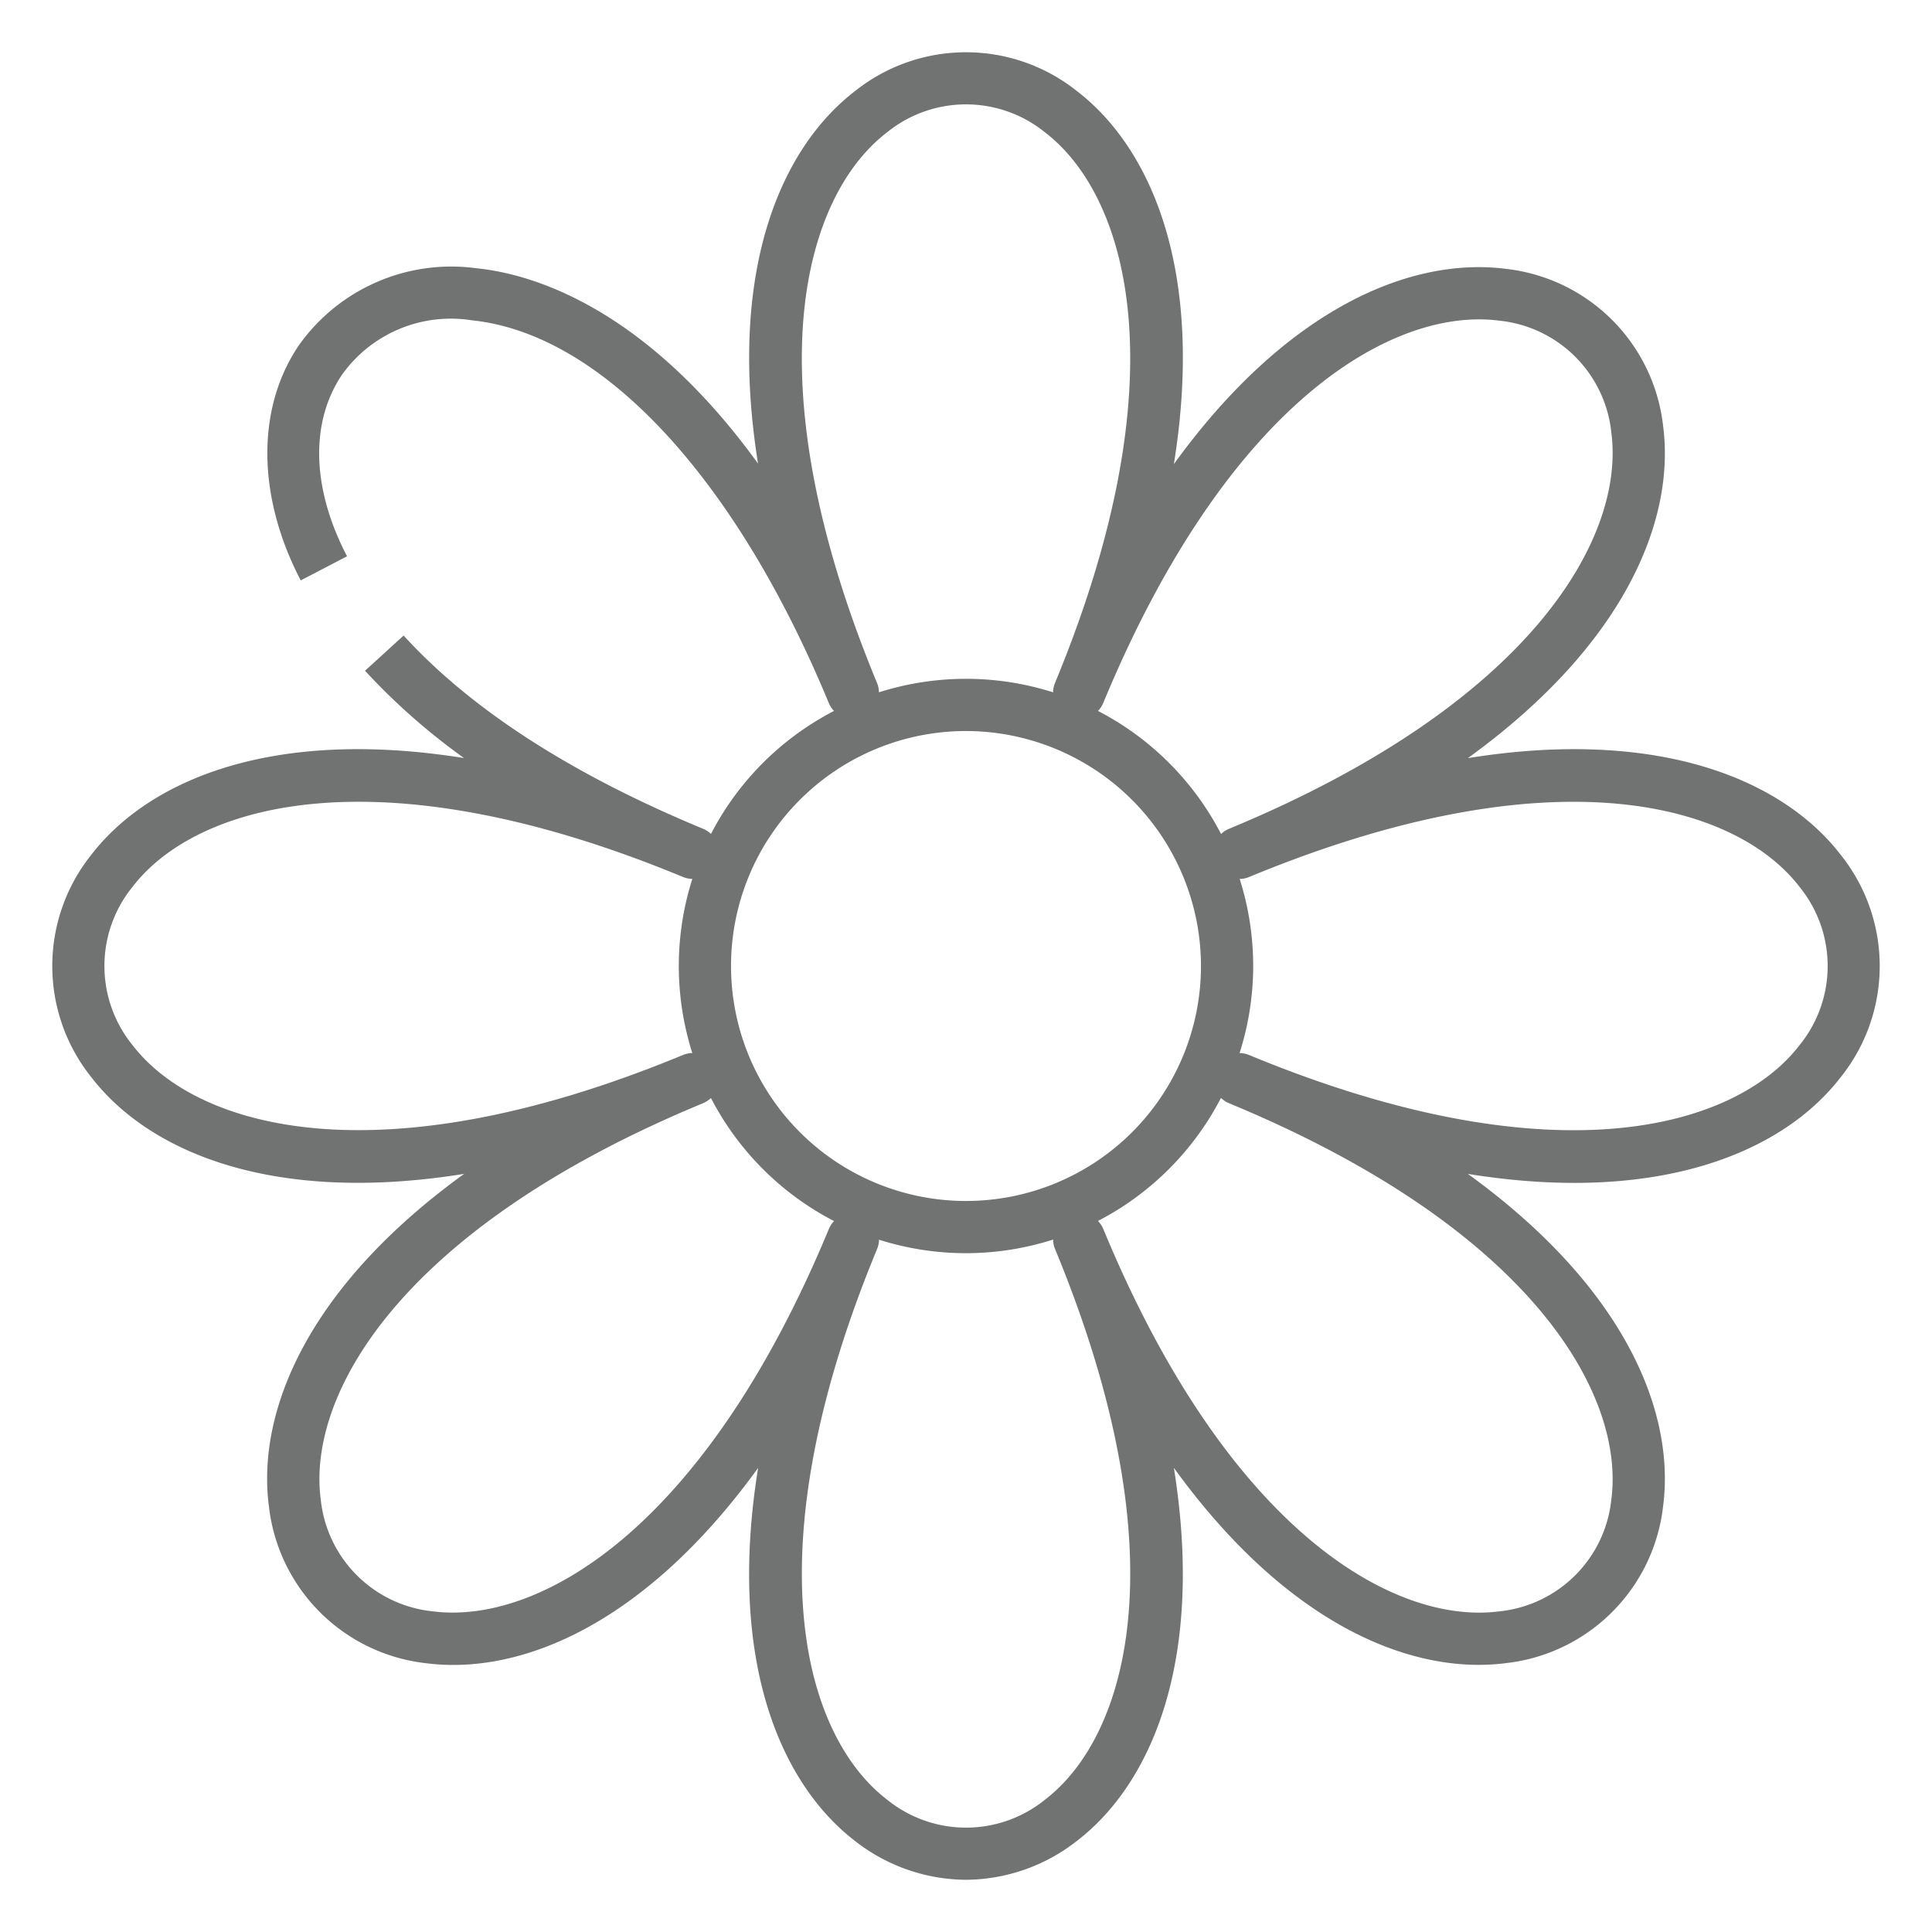
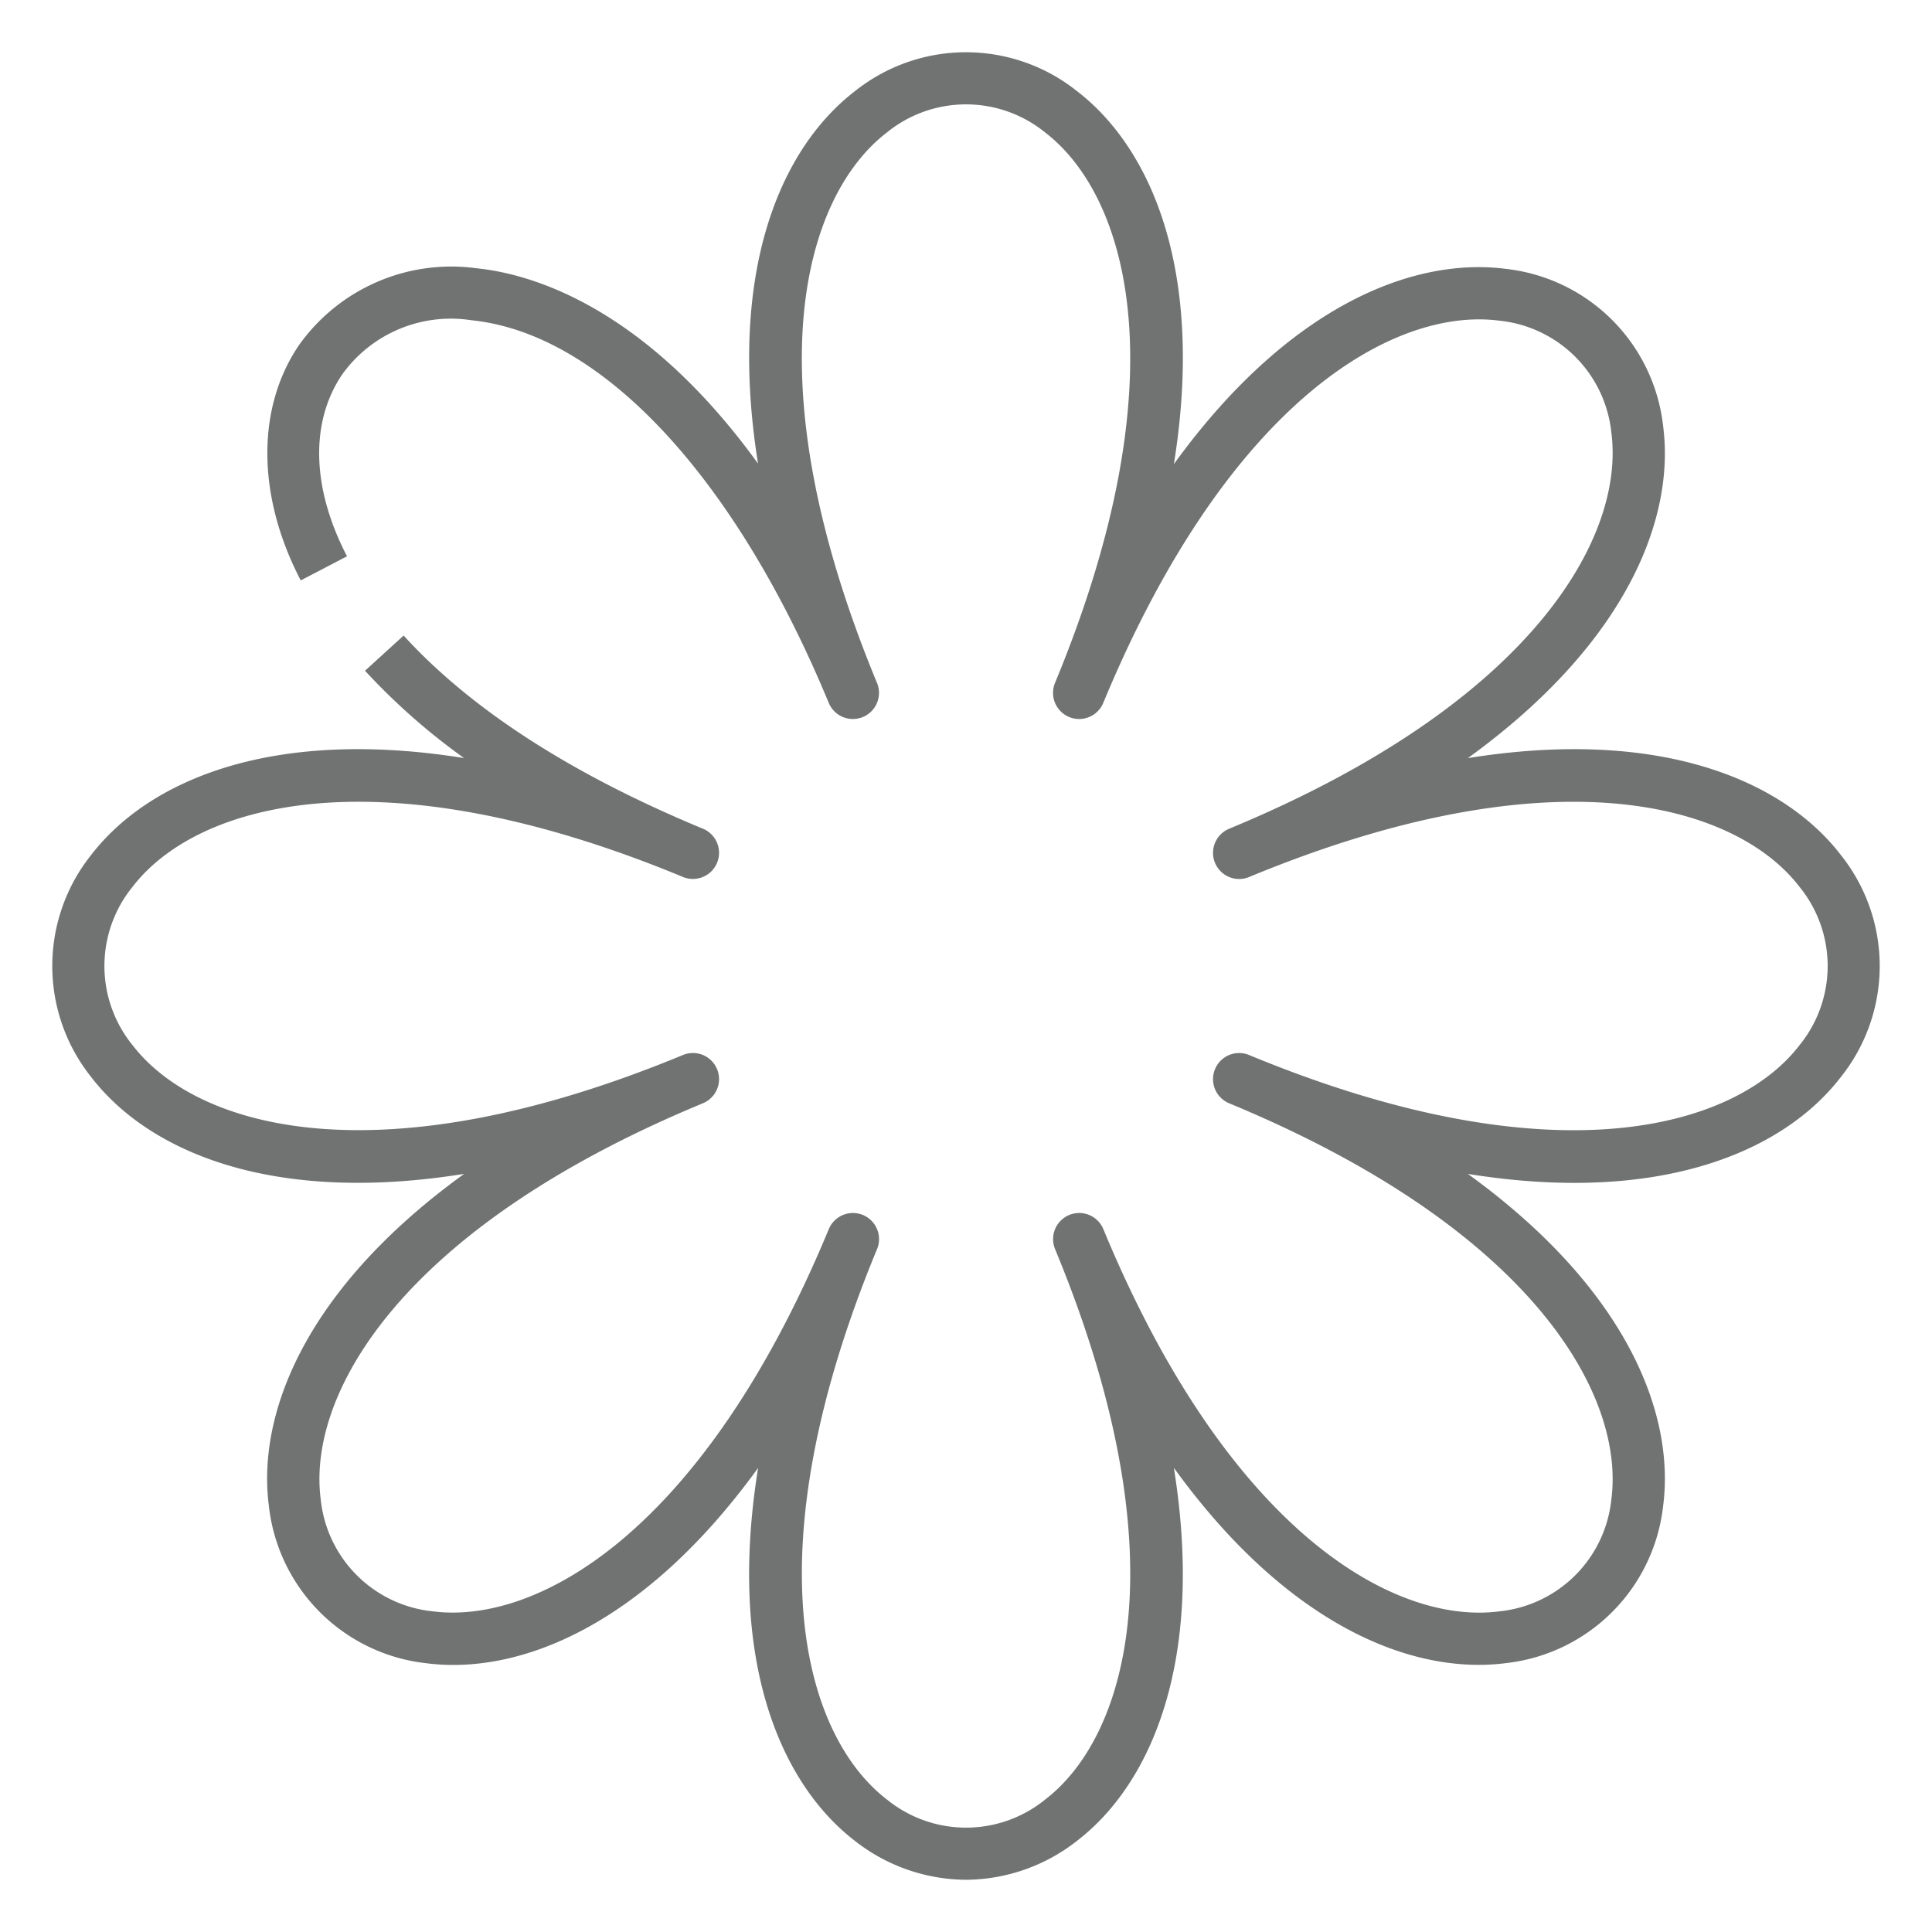
<svg xmlns="http://www.w3.org/2000/svg" id="Icons" height="512px" viewBox="0 0 74 74" width="512px">
  <g>
    <path d="m37 72a6.951 6.951 0 0 1 -4.247-1.484c-2.876-2.208-4.9-6.943-3.716-14.291-4.361 6.029-9.139 7.95-12.732 7.478a6.818 6.818 0 0 1 -6.005-6.009c-.473-3.594 1.448-8.371 7.478-12.732-7.345 1.18-12.083-.838-14.291-3.716a6.816 6.816 0 0 1 0-8.493c2.207-2.876 6.941-4.894 14.287-3.717a24.721 24.721 0 0 1 -3.793-3.345l1.479-1.348c2.572 2.822 6.423 5.309 11.448 7.392l.016.006a1 1 0 0 1 -.766 1.848l-.018-.007c-11.635-4.814-18.619-2.8-21.065.388a4.805 4.805 0 0 0 0 6.059c2.447 3.189 9.437 5.2 21.083.38a1 1 0 1 1 .766 1.848c-11.645 4.823-15.164 11.19-14.639 15.176a4.805 4.805 0 0 0 4.284 4.284c3.986.517 10.353-3 15.176-14.639a1 1 0 1 1 1.848.766c-4.823 11.645-2.81 18.635.38 21.083a4.805 4.805 0 0 0 6.059 0c3.19-2.448 5.2-9.438.38-21.083a1 1 0 0 1 1.848-.766c4.82 11.645 11.185 15.163 15.174 14.64a4.805 4.805 0 0 0 4.284-4.284c.525-3.986-2.994-10.353-14.639-15.176a1 1 0 0 1 .766-1.848c11.646 4.824 18.635 2.81 21.083-.38a4.805 4.805 0 0 0 0-6.059c-2.448-3.19-9.437-5.205-21.083-.38a1 1 0 1 1 -.766-1.848c11.645-4.823 15.164-11.19 14.639-15.176a4.805 4.805 0 0 0 -4.284-4.284c-4-.525-10.354 3-15.176 14.639a1 1 0 1 1 -1.848-.766c4.823-11.645 2.81-18.635-.38-21.083a4.805 4.805 0 0 0 -6.059 0c-3.188 2.447-5.2 9.433-.386 21.069l.006.014a1 1 0 0 1 -1.848.766l-.007-.017c-3.59-8.658-8.7-14.13-13.674-14.638a5.122 5.122 0 0 0 -4.955 2.075c-1.238 1.825-1.17 4.364.185 6.965l-1.773.924c-1.681-3.226-1.706-6.6-.067-9.012a7.158 7.158 0 0 1 6.813-2.942c2.03.207 6.381 1.413 10.769 7.479-1.173-7.336.845-12.065 3.719-14.27a6.816 6.816 0 0 1 8.493 0c2.876 2.208 4.9 6.943 3.716 14.291 4.362-6.029 9.138-7.947 12.732-7.477a6.818 6.818 0 0 1 6.006 6.006c.473 3.594-1.448 8.371-7.478 12.732 7.346-1.181 12.083.839 14.291 3.716a6.816 6.816 0 0 1 0 8.493c-2.208 2.876-6.944 4.9-14.291 3.716 6.03 4.361 7.951 9.138 7.478 12.732a6.818 6.818 0 0 1 -6.006 6.005c-3.6.47-8.371-1.448-12.732-7.478 1.18 7.348-.839 12.083-3.716 14.291a6.951 6.951 0 0 1 -4.246 1.487z" data-original="#000000" class="active-path" data-old_color="#000000" fill="#707372" />
-     <path d="m37 48a11 11 0 1 1 11-11 11.012 11.012 0 0 1 -11 11zm0-20a9 9 0 1 0 9 9 9.01 9.01 0 0 0 -9-9z" data-original="#000000" class="active-path" data-old_color="#000000" fill="#707372" />
  </g>
</svg>